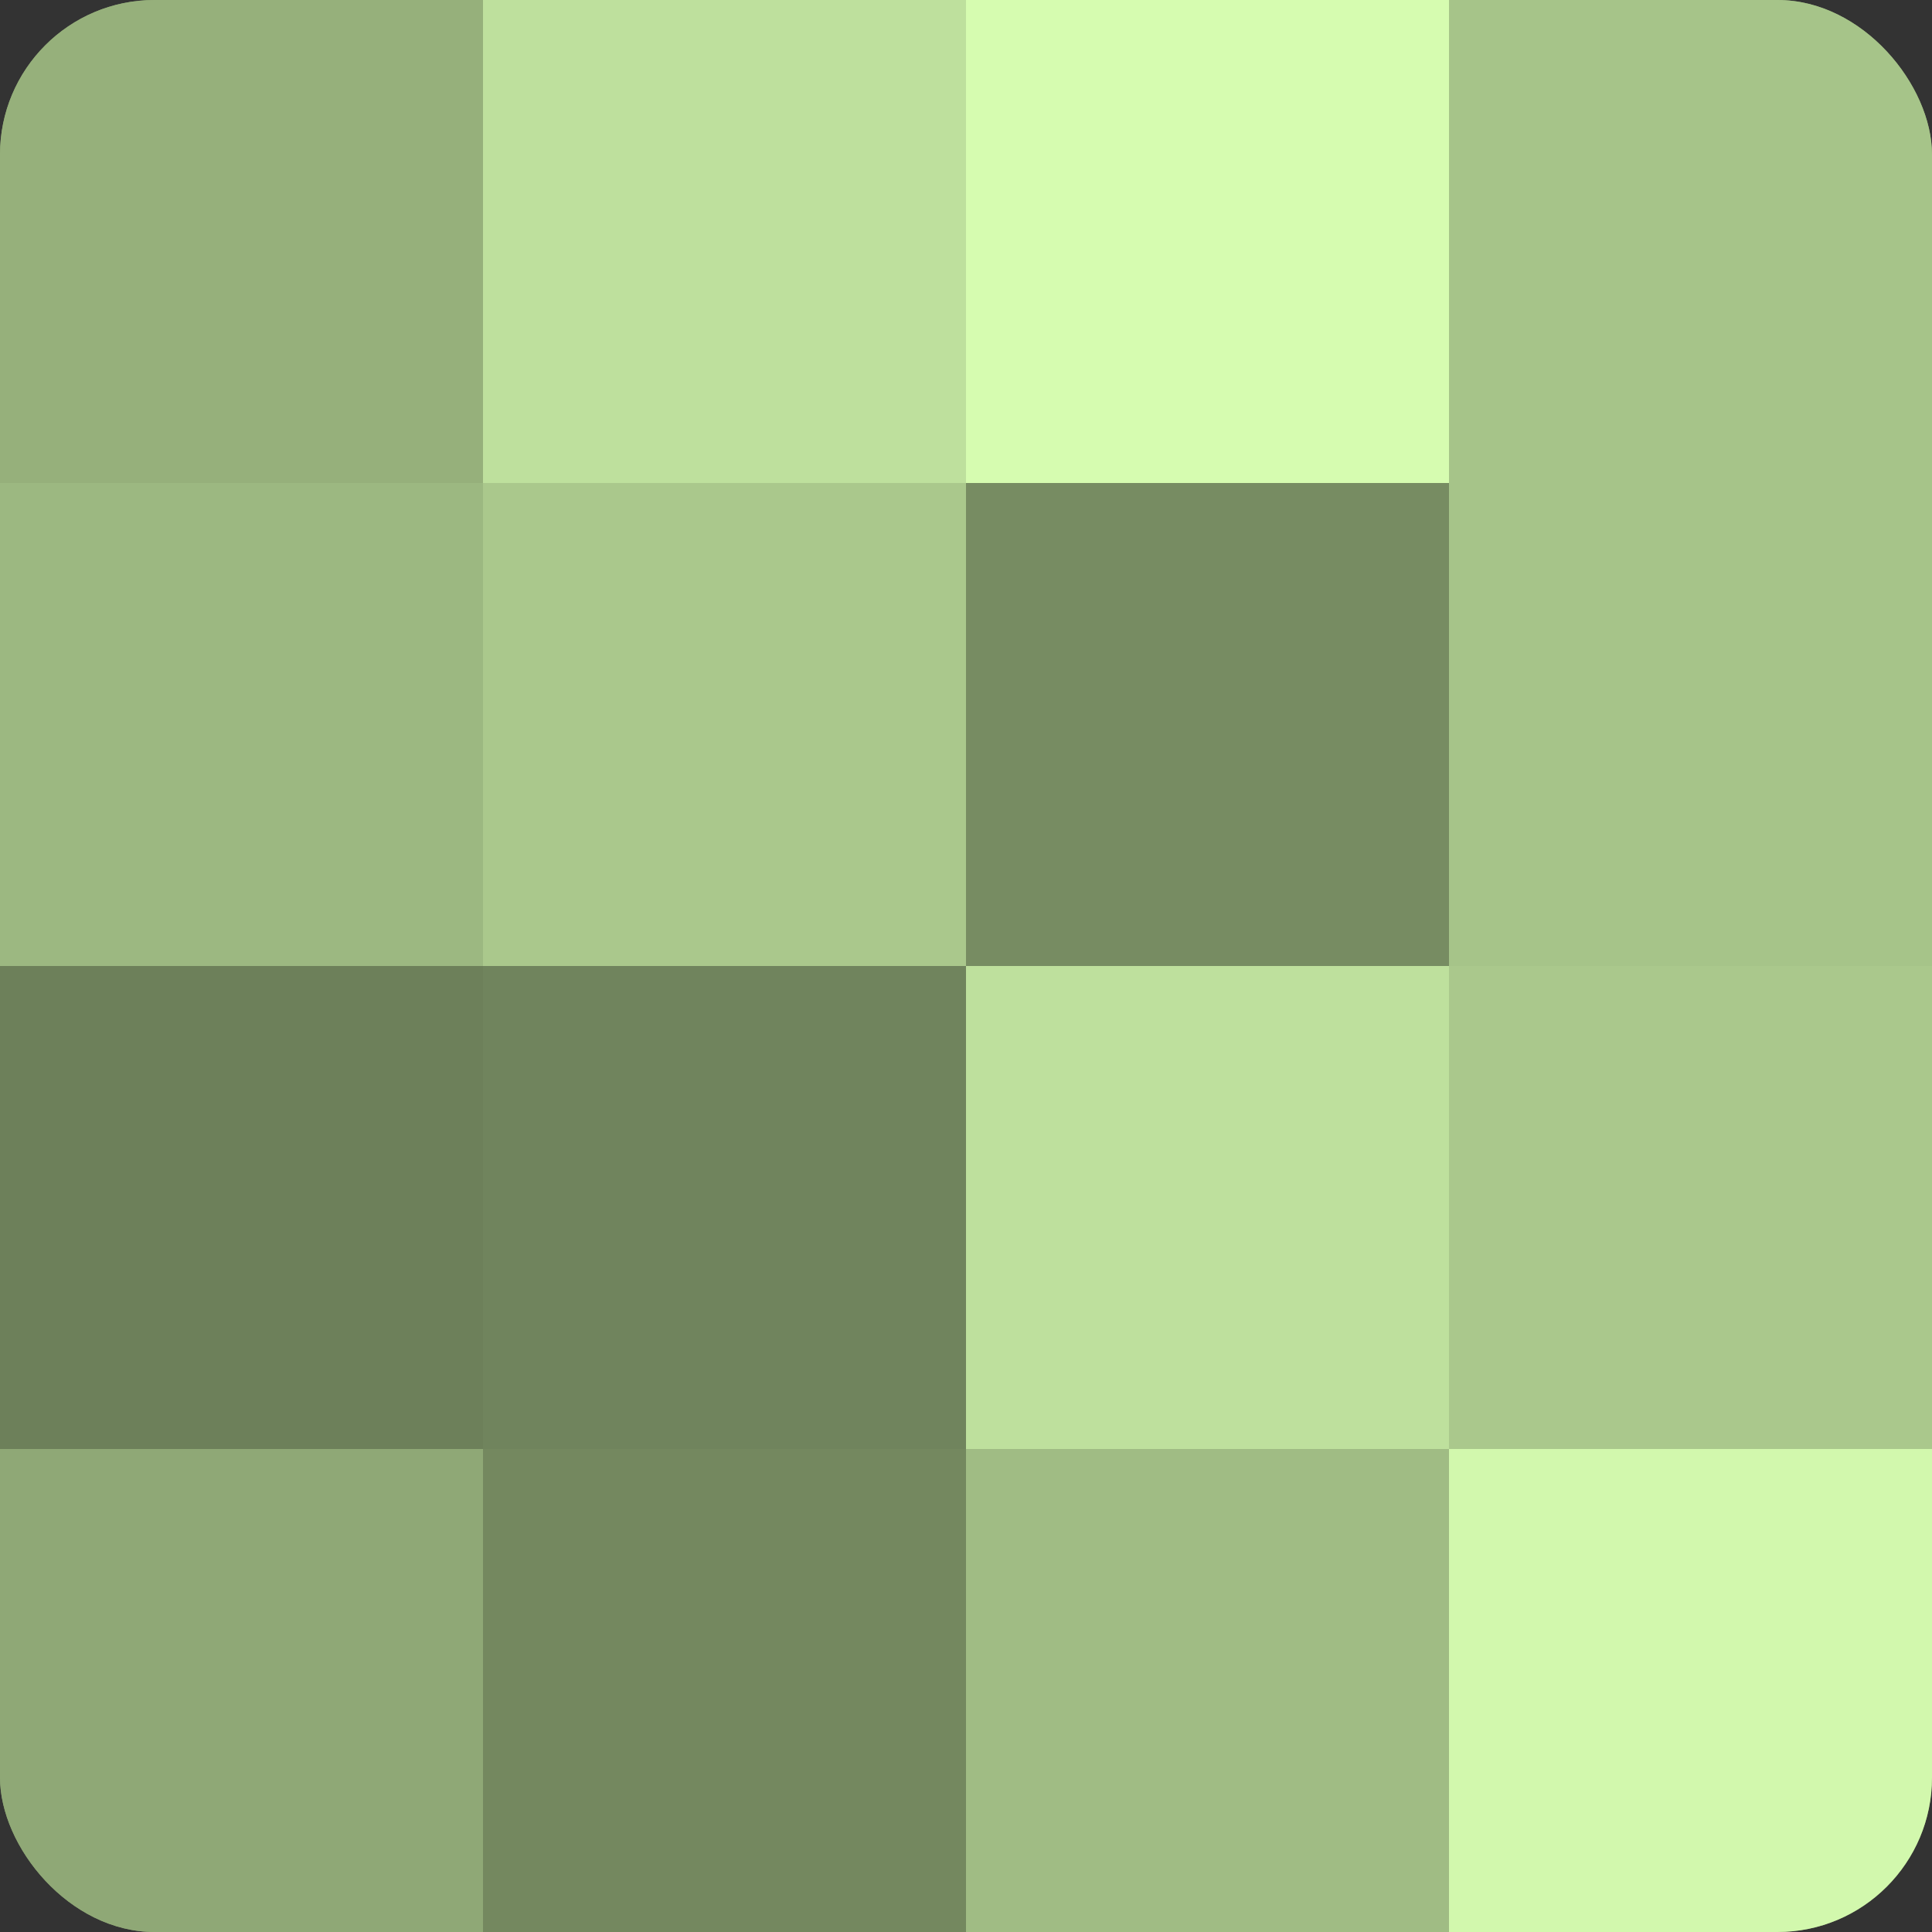
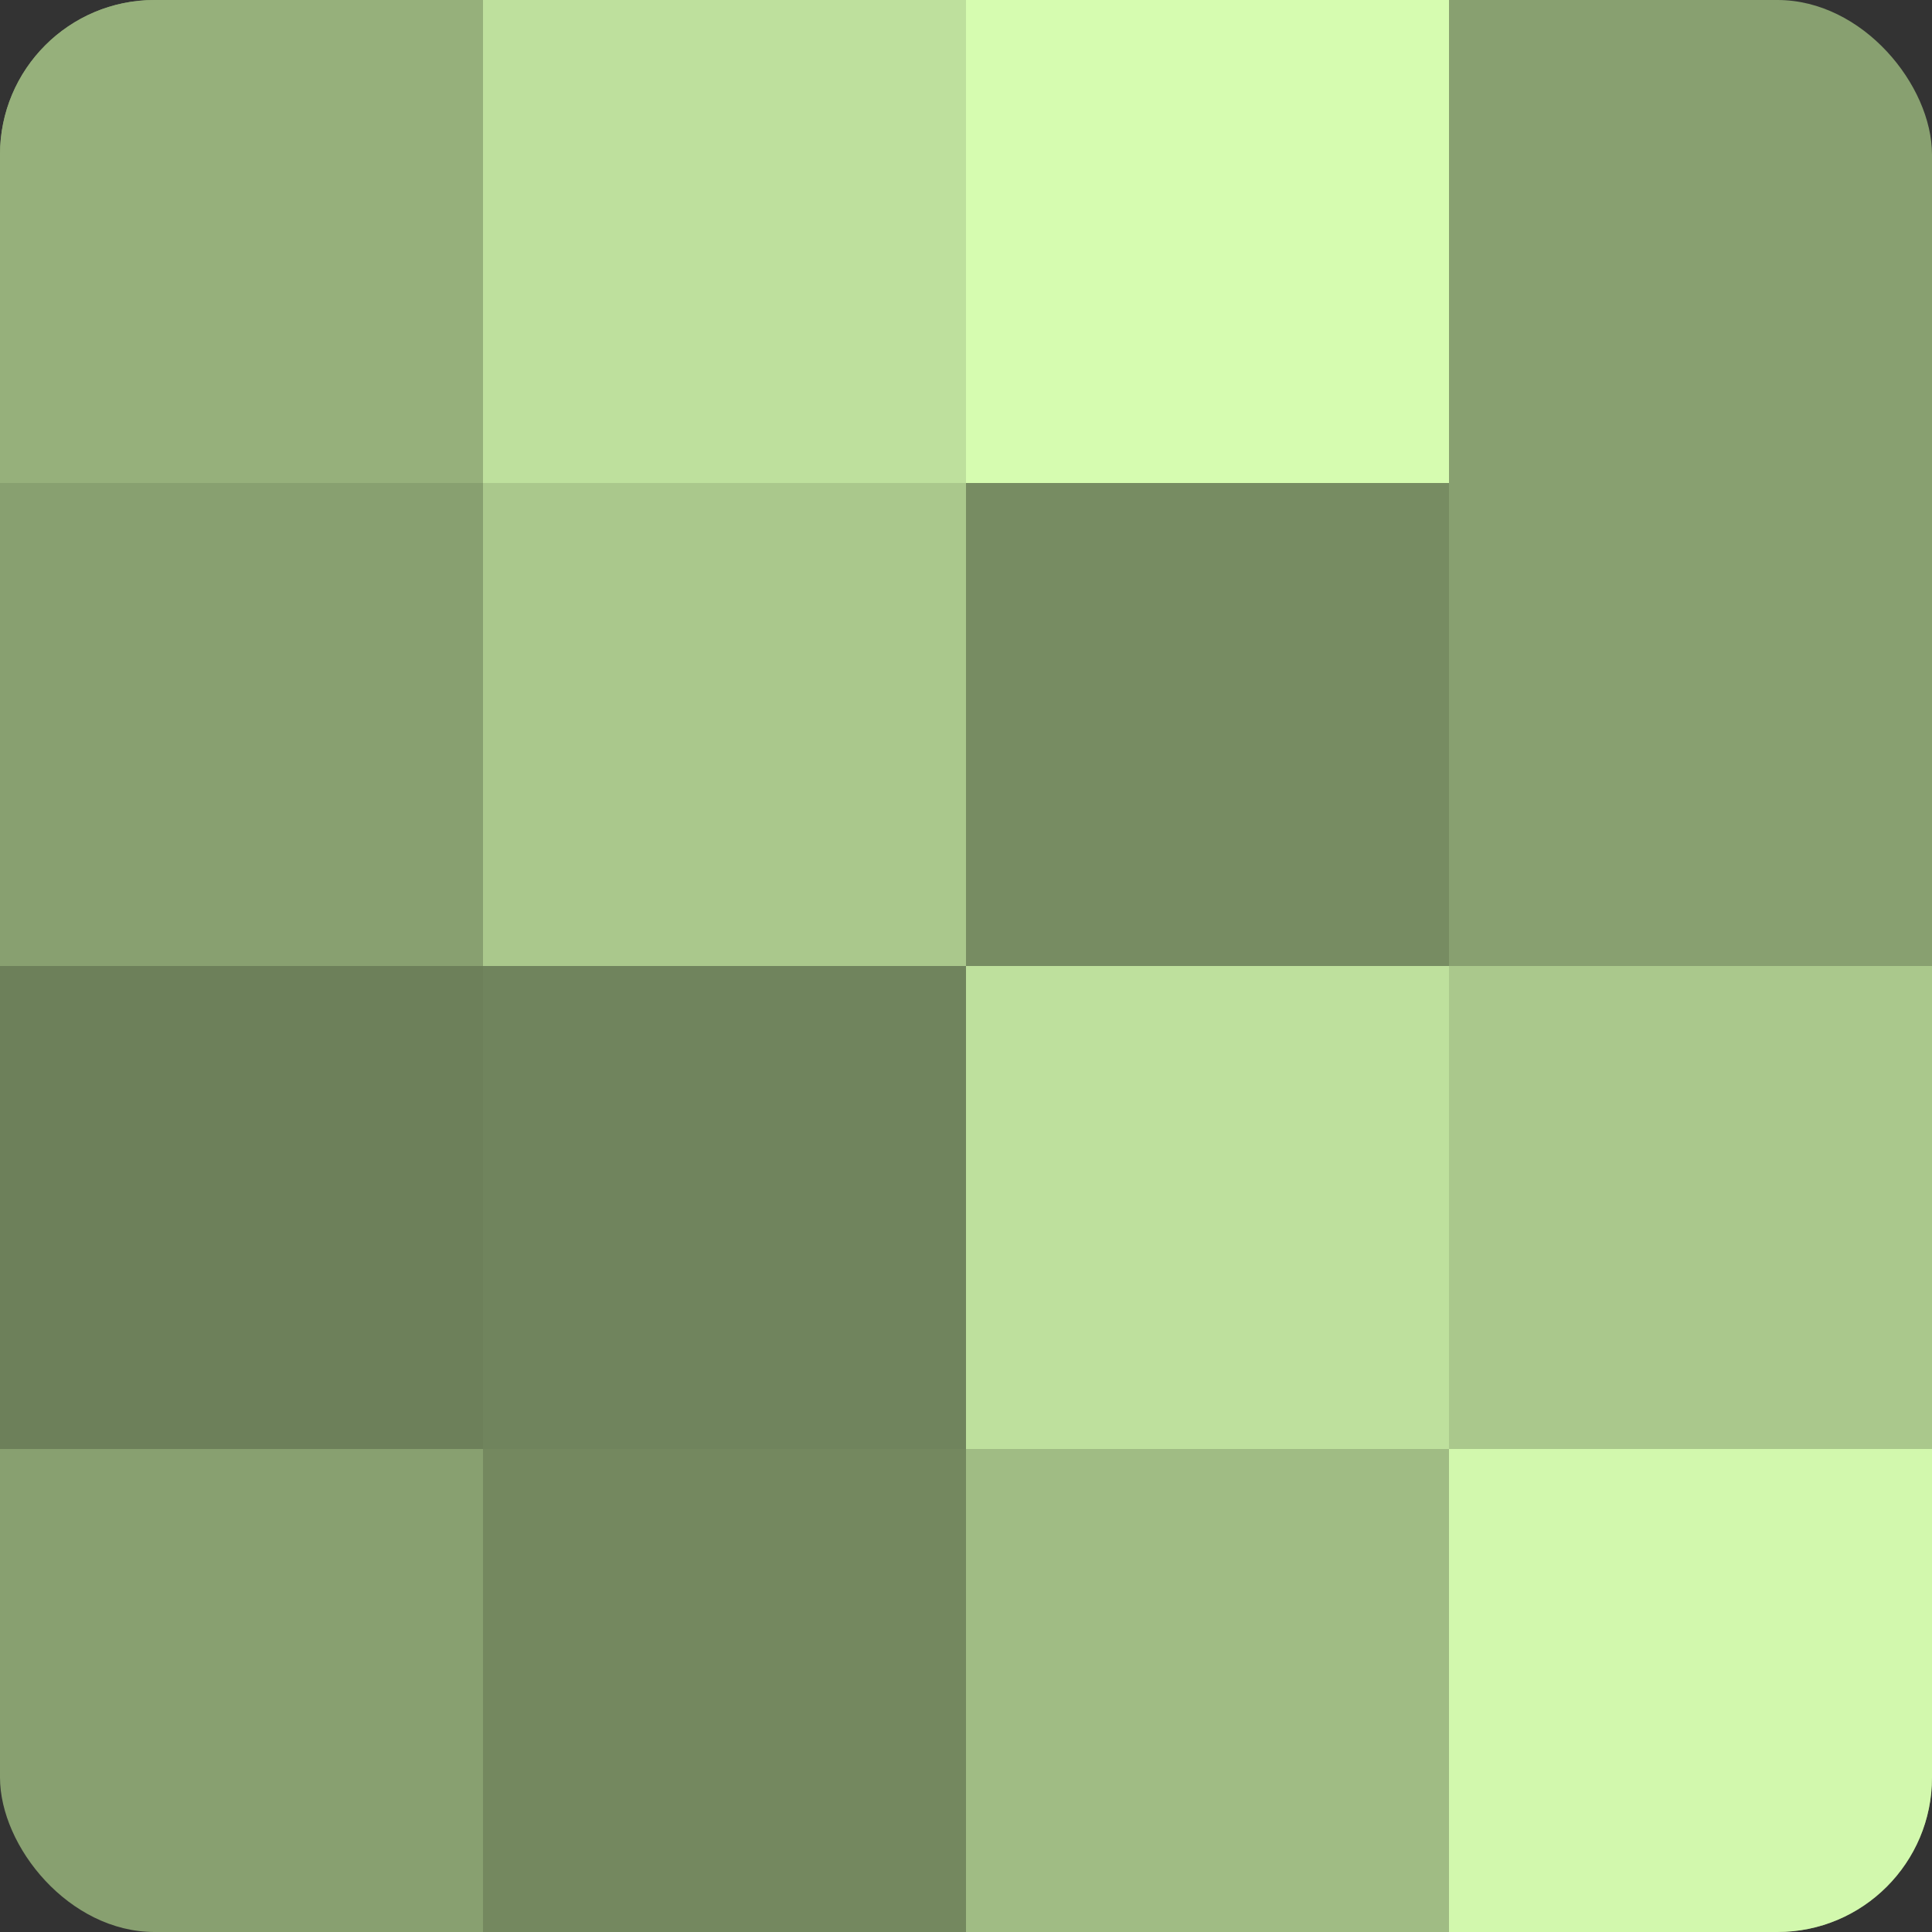
<svg xmlns="http://www.w3.org/2000/svg" width="60" height="60" viewBox="0 0 100 100" preserveAspectRatio="xMidYMid meet">
  <rect x="0" y="0" width="100" height="100" fill="#333333" stroke="none" />
  <defs>
    <clipPath id="c" width="100" height="100">
      <rect width="100" height="100" rx="8" ry="8" />
    </clipPath>
  </defs>
  <g clip-path="url(#c)">
    <rect width="100" height="100" fill="#88a070" />
    <rect width="25" height="25" fill="#96b07b" />
-     <rect y="25" width="25" height="25" fill="#9cb881" />
    <rect y="50" width="25" height="25" fill="#6d805a" />
-     <rect y="75" width="25" height="25" fill="#8fa876" />
    <rect x="25" width="25" height="25" fill="#bee09d" />
    <rect x="25" y="25" width="25" height="25" fill="#aac88c" />
    <rect x="25" y="50" width="25" height="25" fill="#70845d" />
    <rect x="25" y="75" width="25" height="25" fill="#74885f" />
    <rect x="50" width="25" height="25" fill="#d6fcb0" />
    <rect x="50" y="25" width="25" height="25" fill="#778c62" />
    <rect x="50" y="50" width="25" height="25" fill="#bee09d" />
    <rect x="50" y="75" width="25" height="25" fill="#a0bc84" />
-     <rect x="75" width="25" height="25" fill="#a6c489" />
-     <rect x="75" y="25" width="25" height="25" fill="#a6c489" />
    <rect x="75" y="50" width="25" height="25" fill="#aac88c" />
    <rect x="75" y="75" width="25" height="25" fill="#d2f8ad" />
  </g>
</svg>